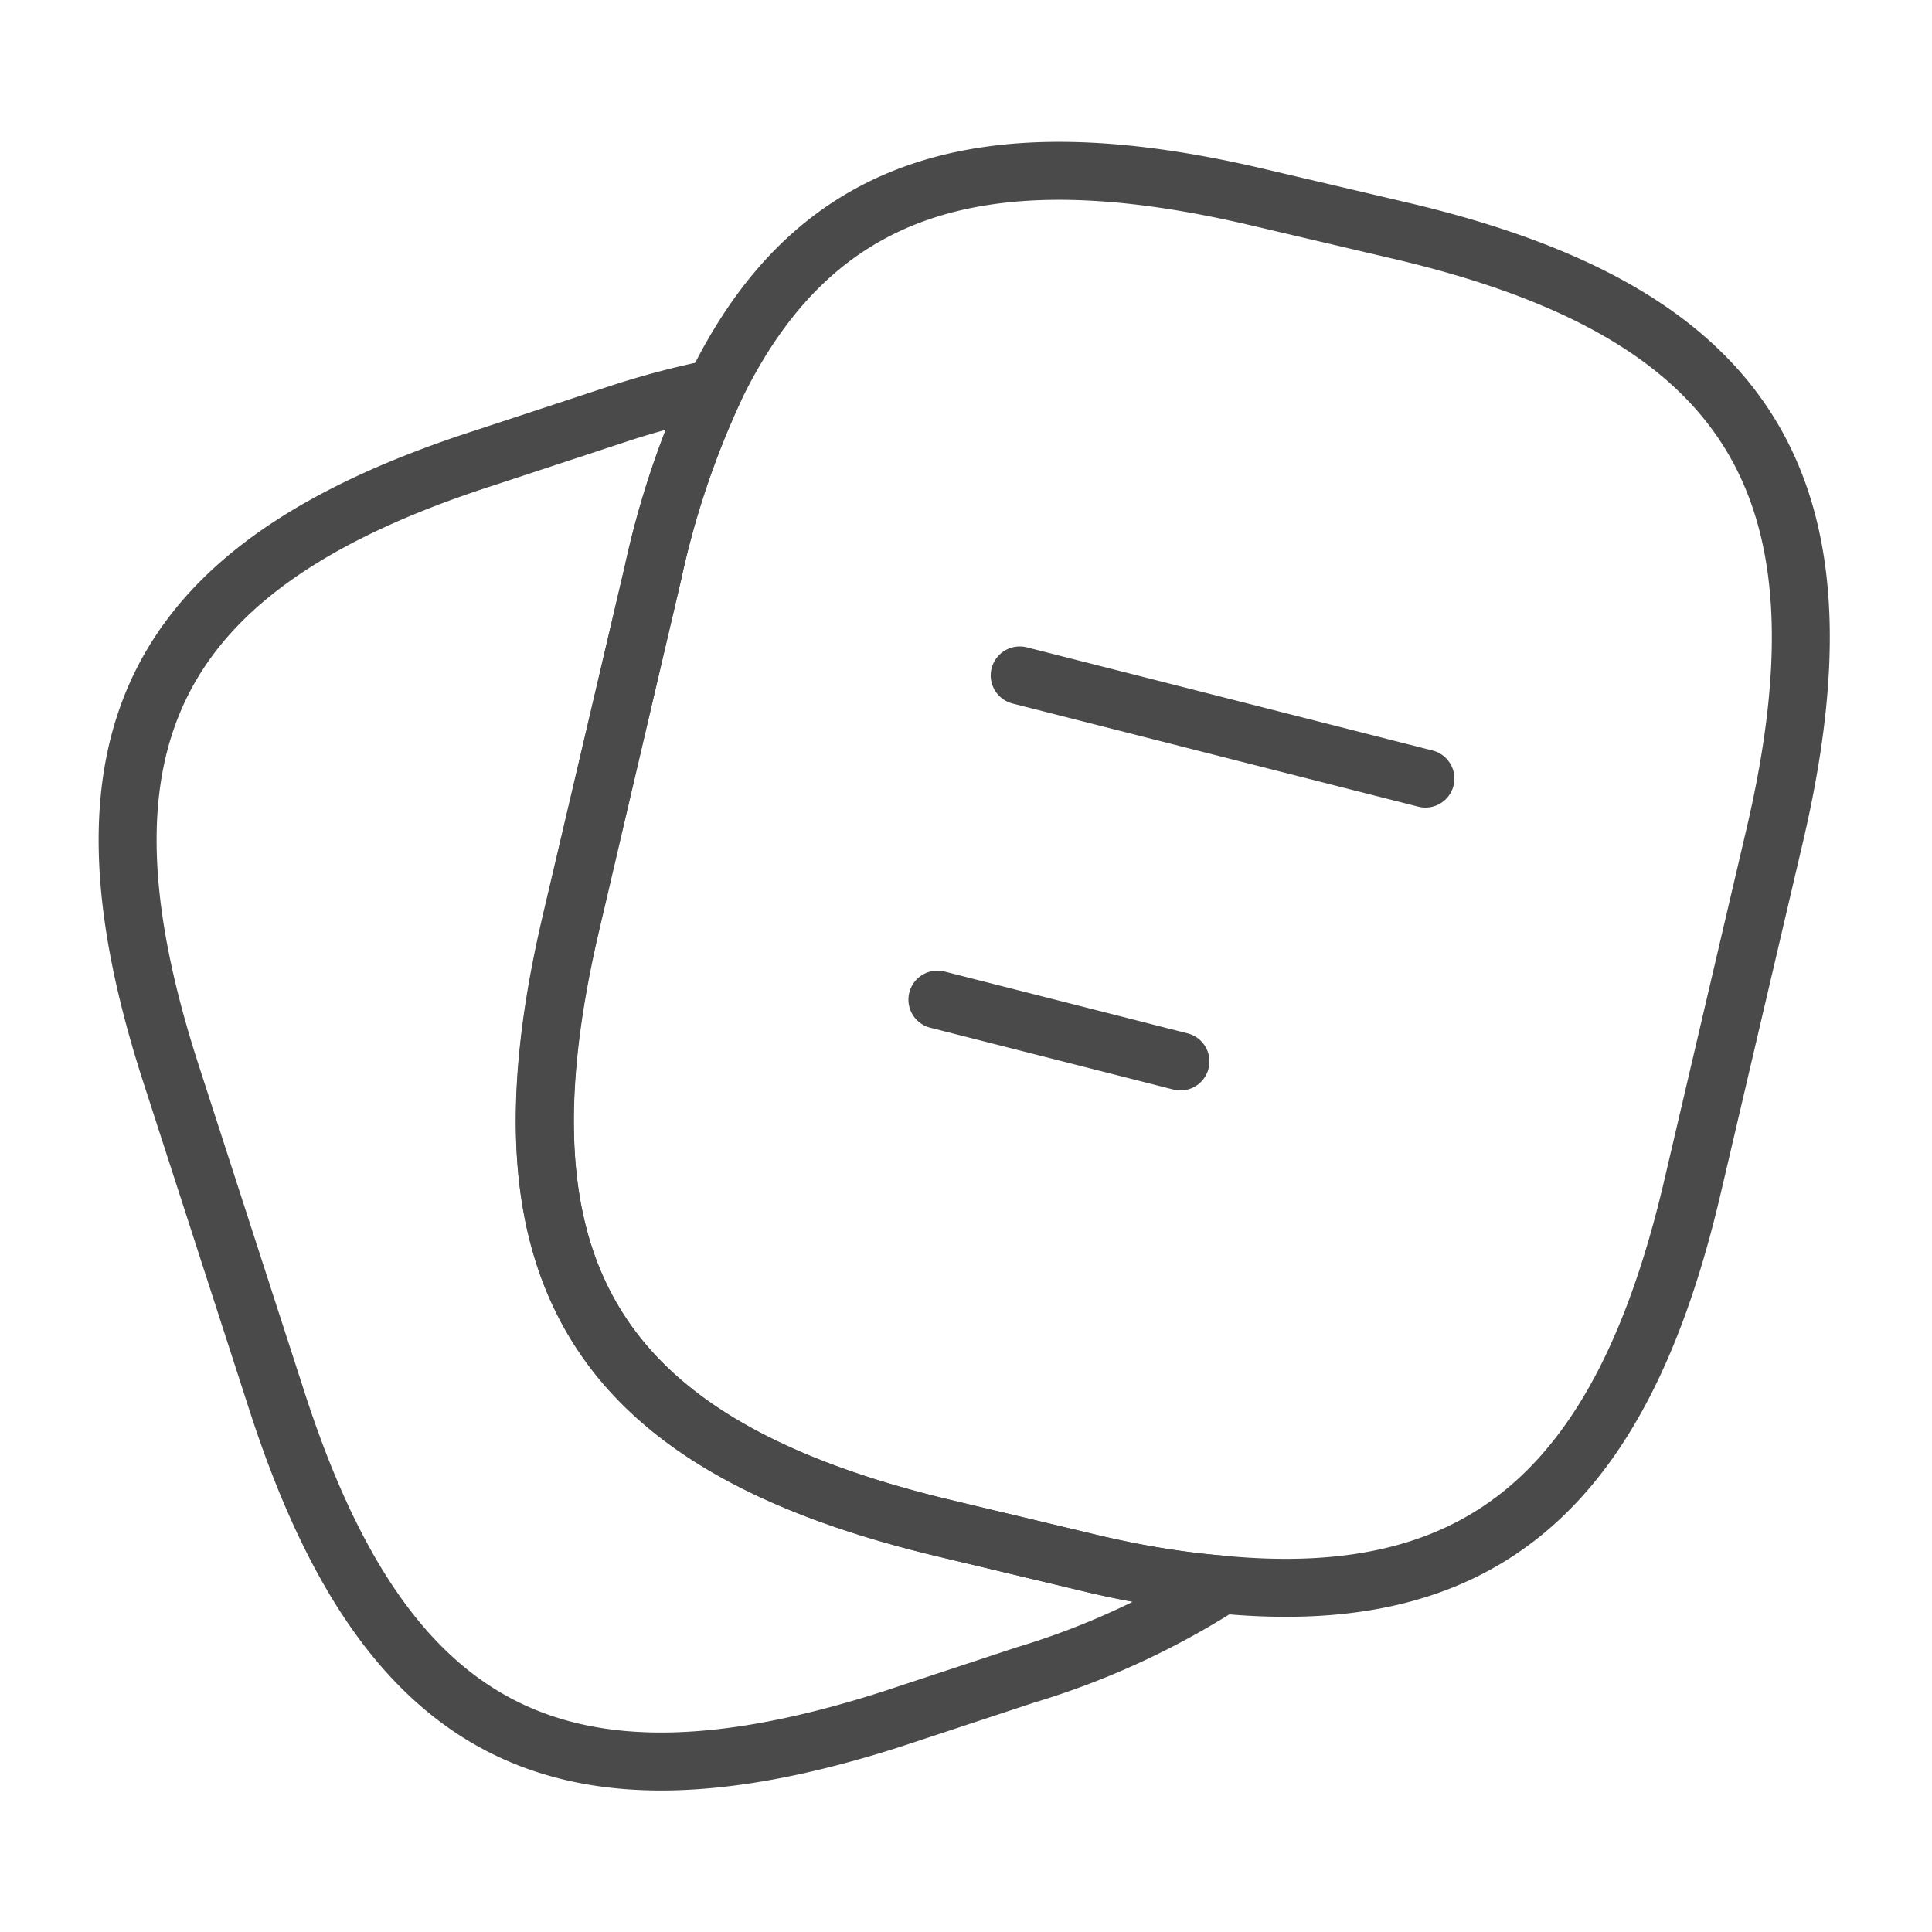
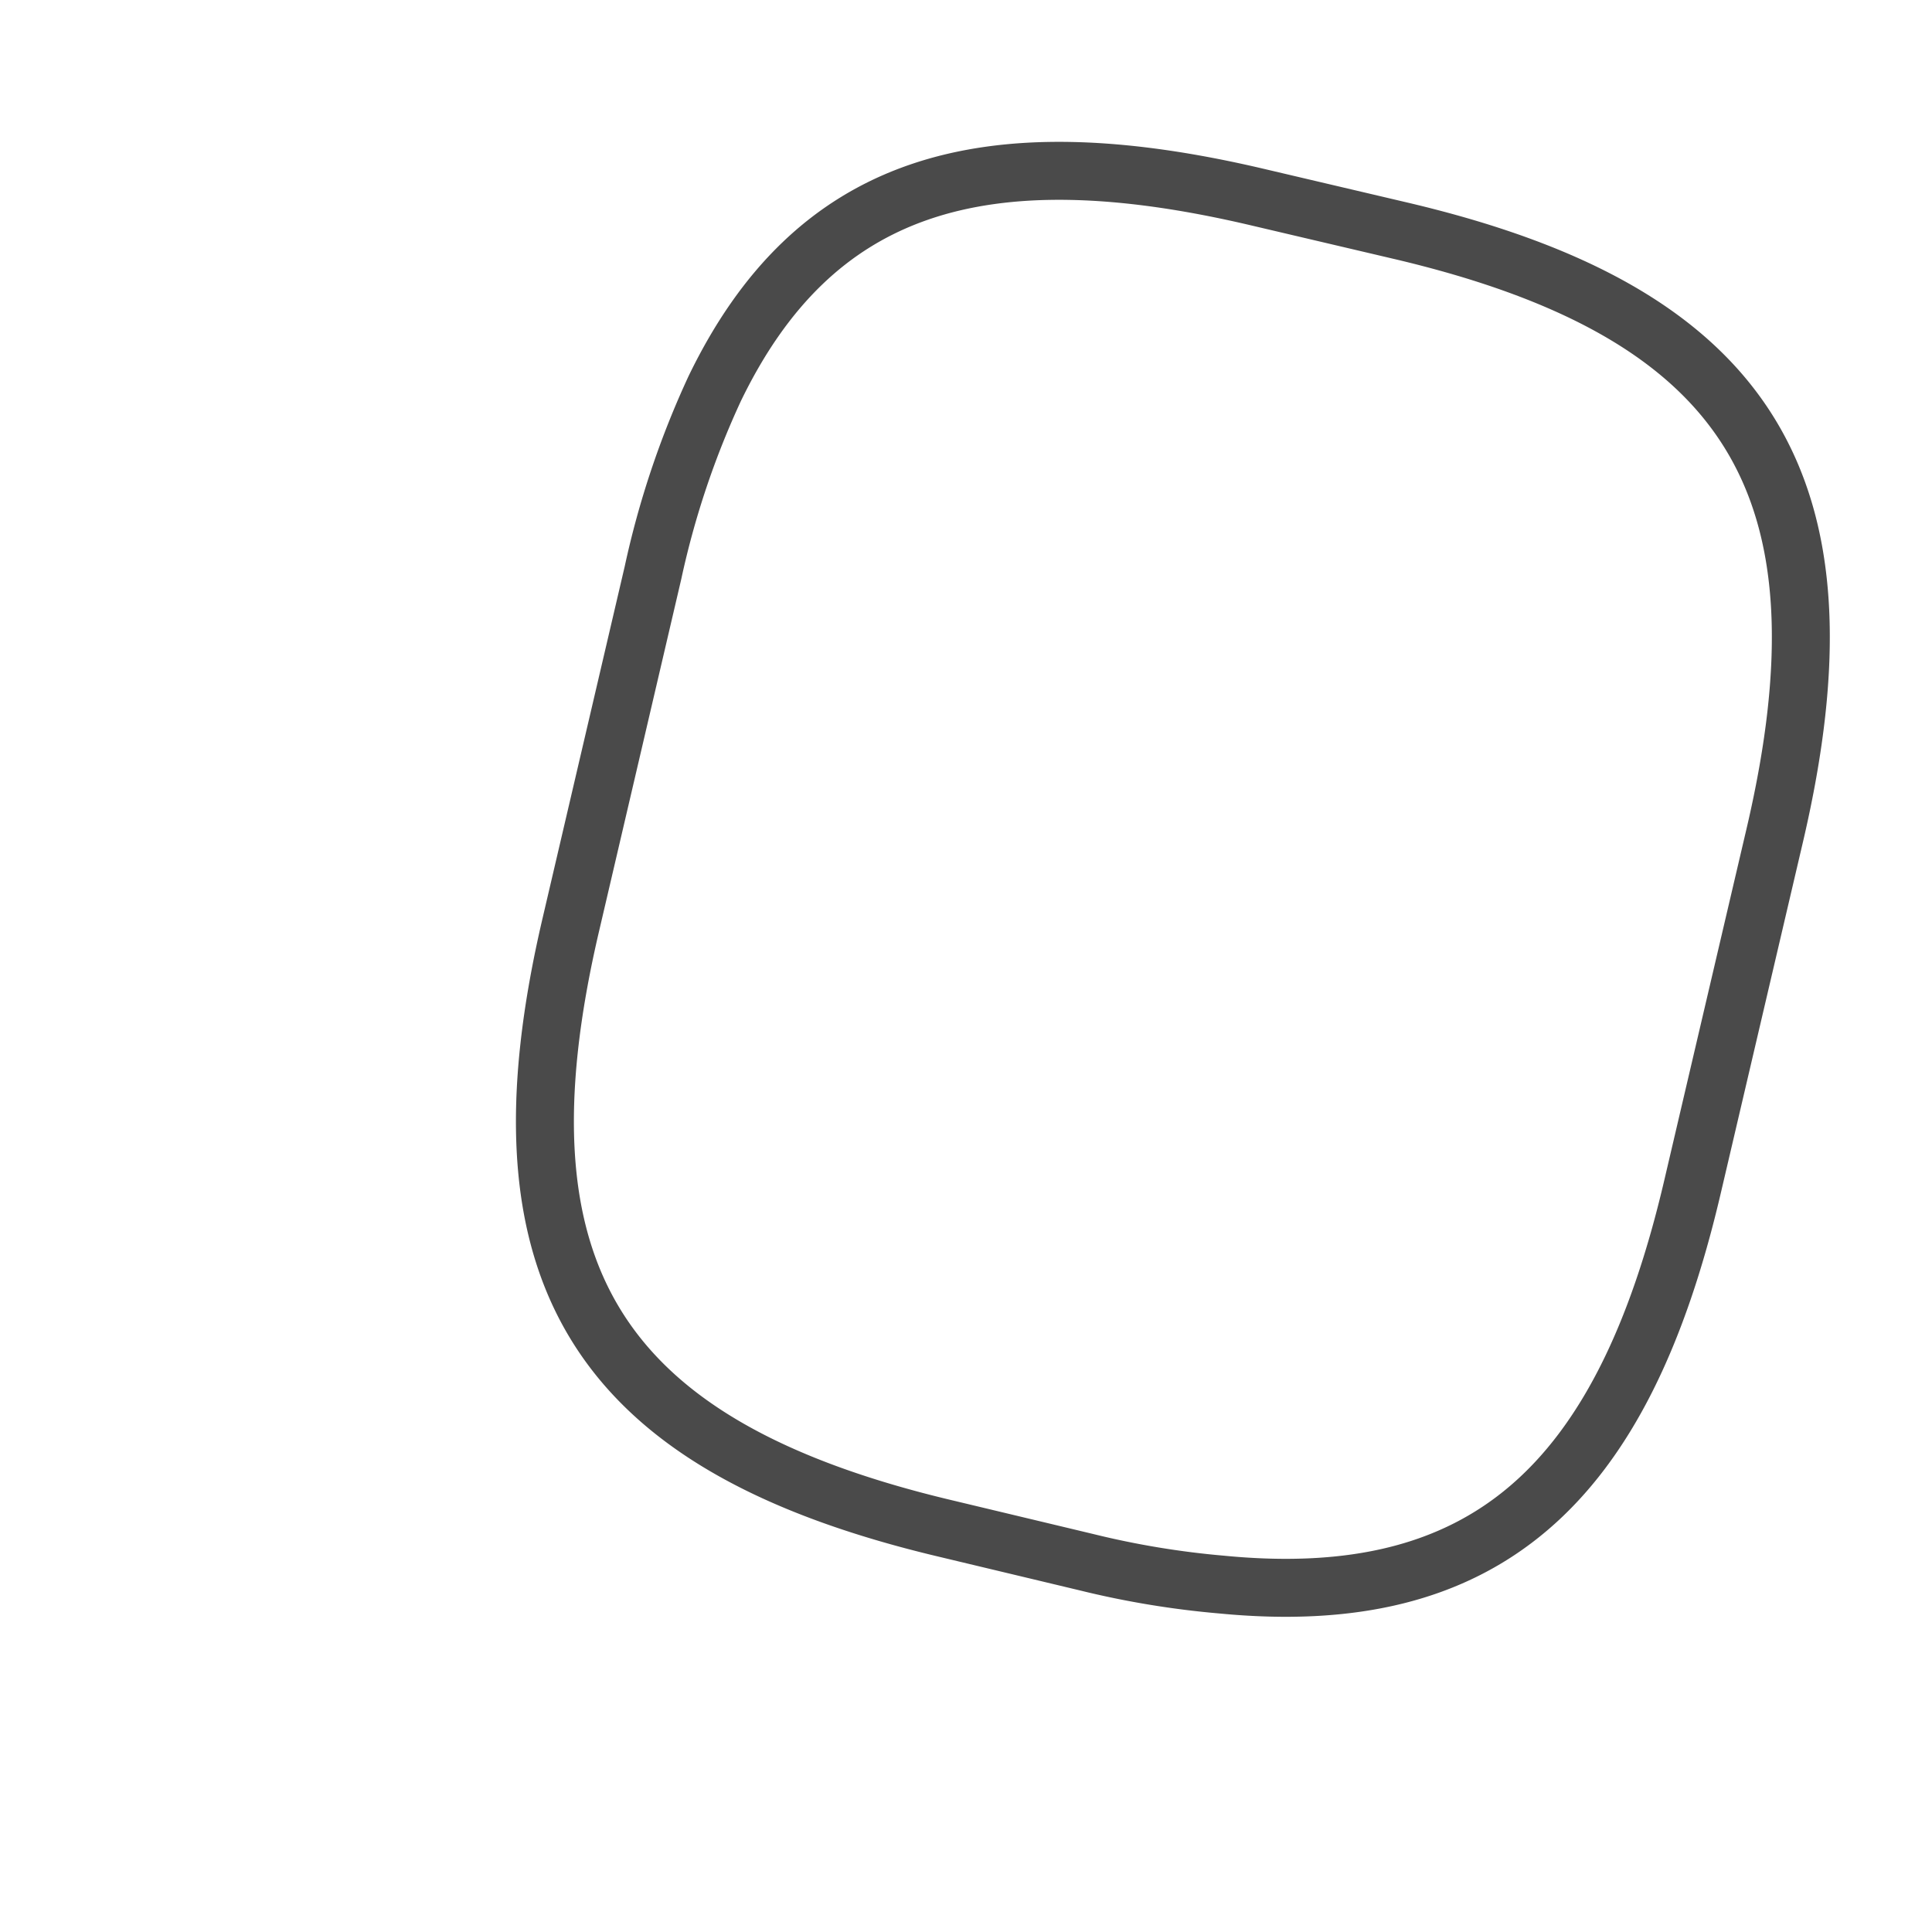
<svg xmlns="http://www.w3.org/2000/svg" viewBox="0 0 50 50" fill="none">
  <path d="m45.93 21.62-2.12 9.06c-1.82 7.82-5.42 10.98-12.18 10.33a22.78 22.78 0 0 1-3.51-.58l-3.64-.87c-9.03-2.14-11.83-6.6-9.7-15.66l2.12-9.08a22.7 22.7 0 0 1 1.6-4.77c2.54-5.24 6.85-6.65 14.08-4.94l3.62.85c9.08 2.12 11.85 6.6 9.73 15.66Z" stroke="#4A4A4A" stroke-width="1.5" stroke-linecap="round" stroke-linejoin="round" />
-   <path d="M31.63 41.01a20.3 20.3 0 0 1-5.1 2.34l-3.42 1.13c-8.6 2.77-13.12.45-15.92-8.15l-2.77-8.56c-2.78-8.6-.48-13.15 8.12-15.92l3.43-1.13a21.7 21.7 0 0 1 2.53-.67 22.7 22.7 0 0 0-1.6 4.77l-2.13 9.07c-2.12 9.06.68 13.52 9.71 15.67l3.64.87c1.26.3 2.43.5 3.51.58Zm-5.24-23.53 10.5 2.67m-12.63 5.72 6.29 1.6" stroke="#4A4A4A" stroke-width="1.5" stroke-linecap="round" stroke-linejoin="round" />
</svg>